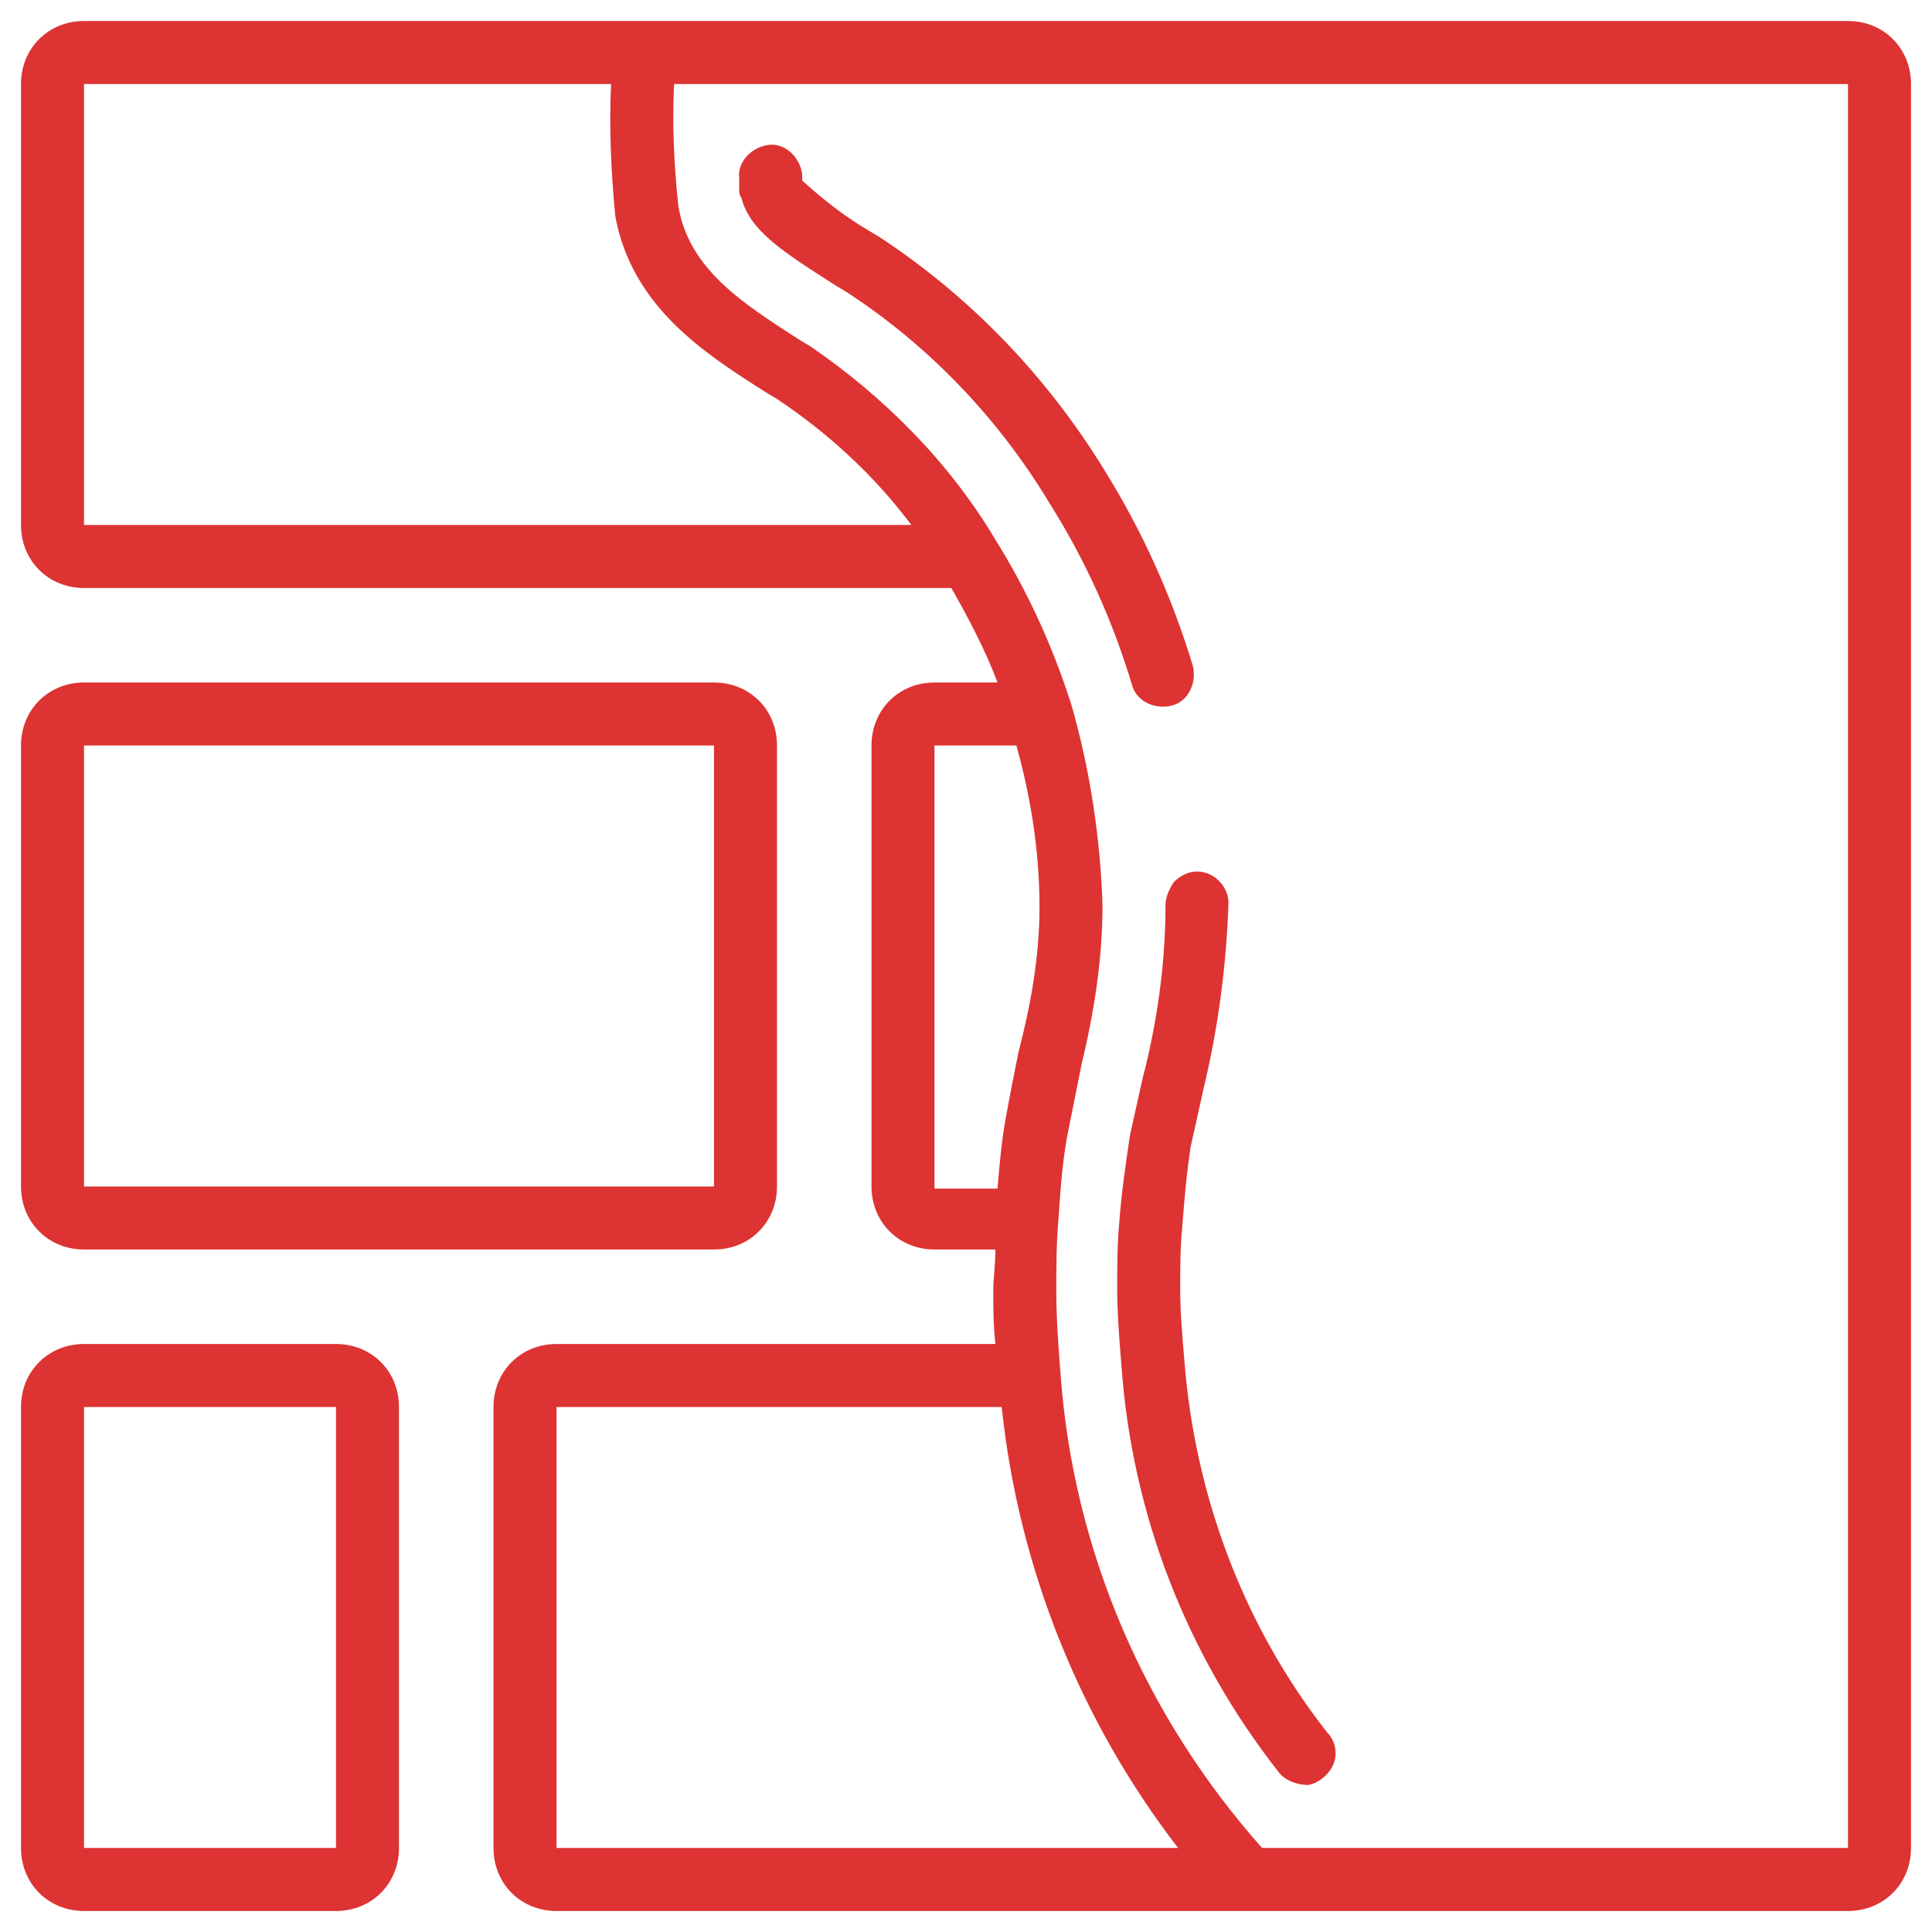
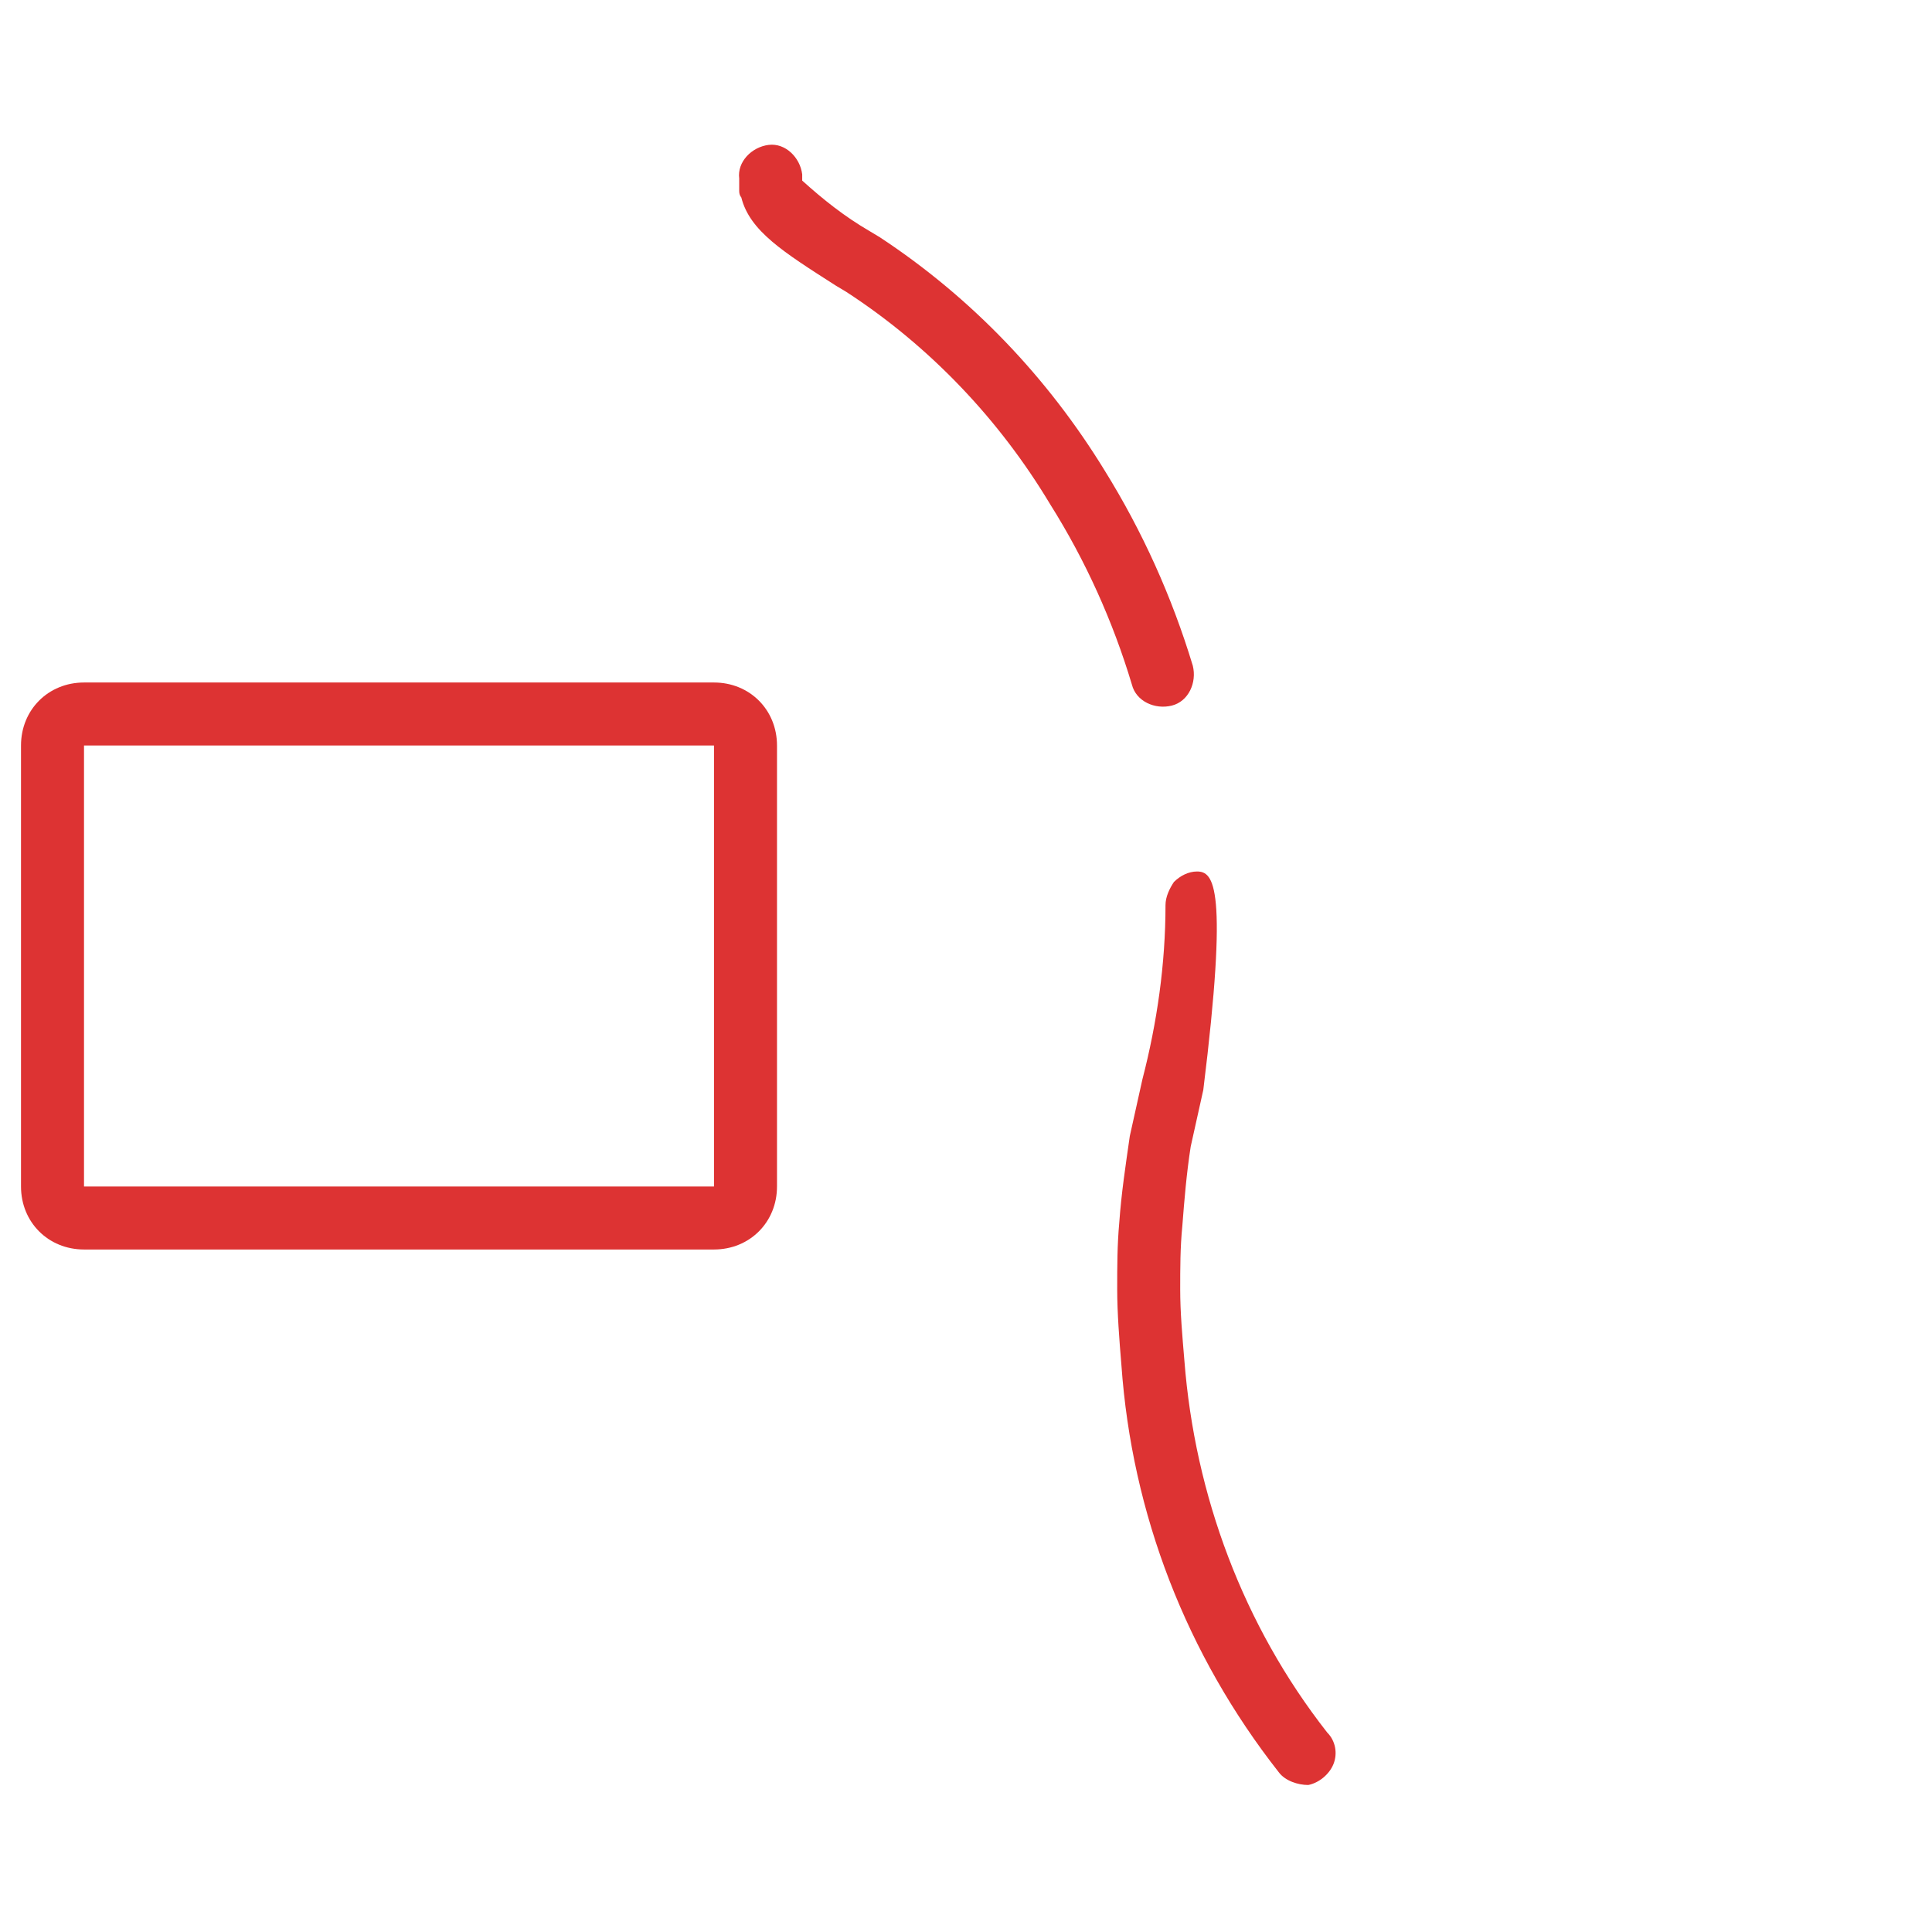
<svg xmlns="http://www.w3.org/2000/svg" width="156" height="156" viewBox="0 0 156 156" fill="none">
  <path d="M6.783 100.891H57.652C60.535 100.891 62.739 98.687 62.739 95.804V60.196C62.739 57.313 60.535 55.109 57.652 55.109H6.783C3.9 55.109 1.696 57.313 1.696 60.196V95.804C1.696 98.687 3.9 100.891 6.783 100.891ZM6.783 60.196H57.652V95.804H6.783V60.196Z" fill="#DD3333" />
-   <path d="M6.783 154.304H27.13C30.013 154.304 32.217 152.1 32.217 149.217V113.609C32.217 110.726 30.013 108.522 27.13 108.522H6.783C3.9 108.522 1.696 110.726 1.696 113.609V149.217C1.696 152.1 3.9 154.304 6.783 154.304ZM6.783 113.609H27.13V149.217H6.783V113.609Z" fill="#DD3333" />
-   <path d="M149.217 1.696H6.783C3.9 1.696 1.696 3.9 1.696 6.783V42.391C1.696 45.274 3.9 47.478 6.783 47.478H76.813C78.169 49.852 79.526 52.396 80.543 55.109H75.456C72.574 55.109 70.37 57.313 70.37 60.196V95.804C70.37 98.687 72.574 100.891 75.456 100.891H80.374C80.374 102.078 80.204 103.265 80.204 104.283C80.204 105.639 80.204 106.996 80.374 108.522H44.935C42.052 108.522 39.848 110.726 39.848 113.609V149.217C39.848 152.1 42.052 154.304 44.935 154.304H149.217C152.1 154.304 154.304 152.1 154.304 149.217V6.783C154.304 3.9 152.1 1.696 149.217 1.696ZM6.783 6.783H49.343C49.174 10.343 49.343 13.904 49.682 17.465C51.039 24.756 56.804 28.487 61.891 31.709L62.739 32.217C66.809 34.93 70.539 38.322 73.591 42.391H6.783V6.783ZM75.456 60.196H82.07C83.256 64.435 83.935 68.843 83.935 73.252C83.935 77.152 83.256 81.052 82.239 84.952C81.9 86.648 81.561 88.343 81.222 90.209C80.882 92.074 80.713 93.939 80.543 95.974H75.456V60.196ZM44.935 113.609H80.882C82.239 126.496 87.156 138.874 95.126 149.217H44.935V113.609ZM149.217 149.217H101.909C92.413 138.535 86.648 125.139 85.63 110.896C85.461 108.691 85.291 106.487 85.291 104.283C85.291 102.417 85.291 100.383 85.461 98.517C85.63 95.974 85.8 93.43 86.309 91.056C86.648 89.361 86.987 87.665 87.326 85.969C88.343 81.73 89.022 77.491 89.022 73.082C88.852 67.656 88.004 62.061 86.478 56.804C84.952 52.056 82.917 47.648 80.374 43.578C76.643 37.304 71.387 32.048 65.452 27.978L64.604 27.47C59.856 24.417 55.617 21.704 54.77 16.617C54.43 13.396 54.261 10.004 54.43 6.783H149.217V149.217Z" fill="#DD3333" />
  <path d="M59.856 15.939C60.535 18.652 63.248 20.348 67.487 23.061L68.335 23.569C75.117 27.978 80.713 33.913 84.782 40.695C87.665 45.274 89.87 50.191 91.396 55.278C91.735 56.635 93.261 57.313 94.617 56.974C95.974 56.635 96.652 55.108 96.313 53.752C94.617 48.156 92.243 42.9 89.191 37.982C84.613 30.521 78.509 24.078 71.048 19.161L70.2 18.652C68.165 17.465 66.469 16.108 64.774 14.582V14.074C64.604 12.717 63.417 11.53 62.061 11.7C60.704 11.869 59.517 13.056 59.687 14.413C59.687 14.752 59.687 15.091 59.687 15.43C59.687 15.769 59.856 15.939 59.856 15.939Z" fill="#DD3333" />
-   <path d="M94.109 73.082C94.109 77.83 93.43 82.578 92.243 87.156C91.904 88.682 91.565 90.209 91.226 91.735C90.887 94.109 90.548 96.313 90.378 98.687C90.209 100.552 90.209 102.248 90.209 104.113C90.209 105.978 90.378 108.182 90.548 110.217C91.395 122.256 95.804 133.617 103.265 143.113C103.774 143.791 104.791 144.13 105.639 144.13C106.487 143.961 107.335 143.282 107.674 142.435C108.013 141.587 107.843 140.569 107.165 139.891C100.382 131.243 96.482 120.73 95.635 109.878C95.465 107.843 95.296 105.978 95.296 104.113C95.296 102.417 95.296 100.722 95.465 99.026C95.635 96.822 95.804 94.787 96.143 92.582C96.482 91.056 96.822 89.53 97.161 88.004C98.348 83.087 99.026 78 99.195 72.913C99.195 71.556 98.008 70.369 96.652 70.369C95.974 70.369 95.296 70.709 94.787 71.217C94.448 71.726 94.109 72.404 94.109 73.082Z" fill="#DD3333" />
+   <path d="M94.109 73.082C94.109 77.83 93.43 82.578 92.243 87.156C91.904 88.682 91.565 90.209 91.226 91.735C90.887 94.109 90.548 96.313 90.378 98.687C90.209 100.552 90.209 102.248 90.209 104.113C90.209 105.978 90.378 108.182 90.548 110.217C91.395 122.256 95.804 133.617 103.265 143.113C103.774 143.791 104.791 144.13 105.639 144.13C106.487 143.961 107.335 143.282 107.674 142.435C108.013 141.587 107.843 140.569 107.165 139.891C100.382 131.243 96.482 120.73 95.635 109.878C95.465 107.843 95.296 105.978 95.296 104.113C95.296 102.417 95.296 100.722 95.465 99.026C95.635 96.822 95.804 94.787 96.143 92.582C96.482 91.056 96.822 89.53 97.161 88.004C99.195 71.556 98.008 70.369 96.652 70.369C95.974 70.369 95.296 70.709 94.787 71.217C94.448 71.726 94.109 72.404 94.109 73.082Z" fill="#DD3333" />
</svg>